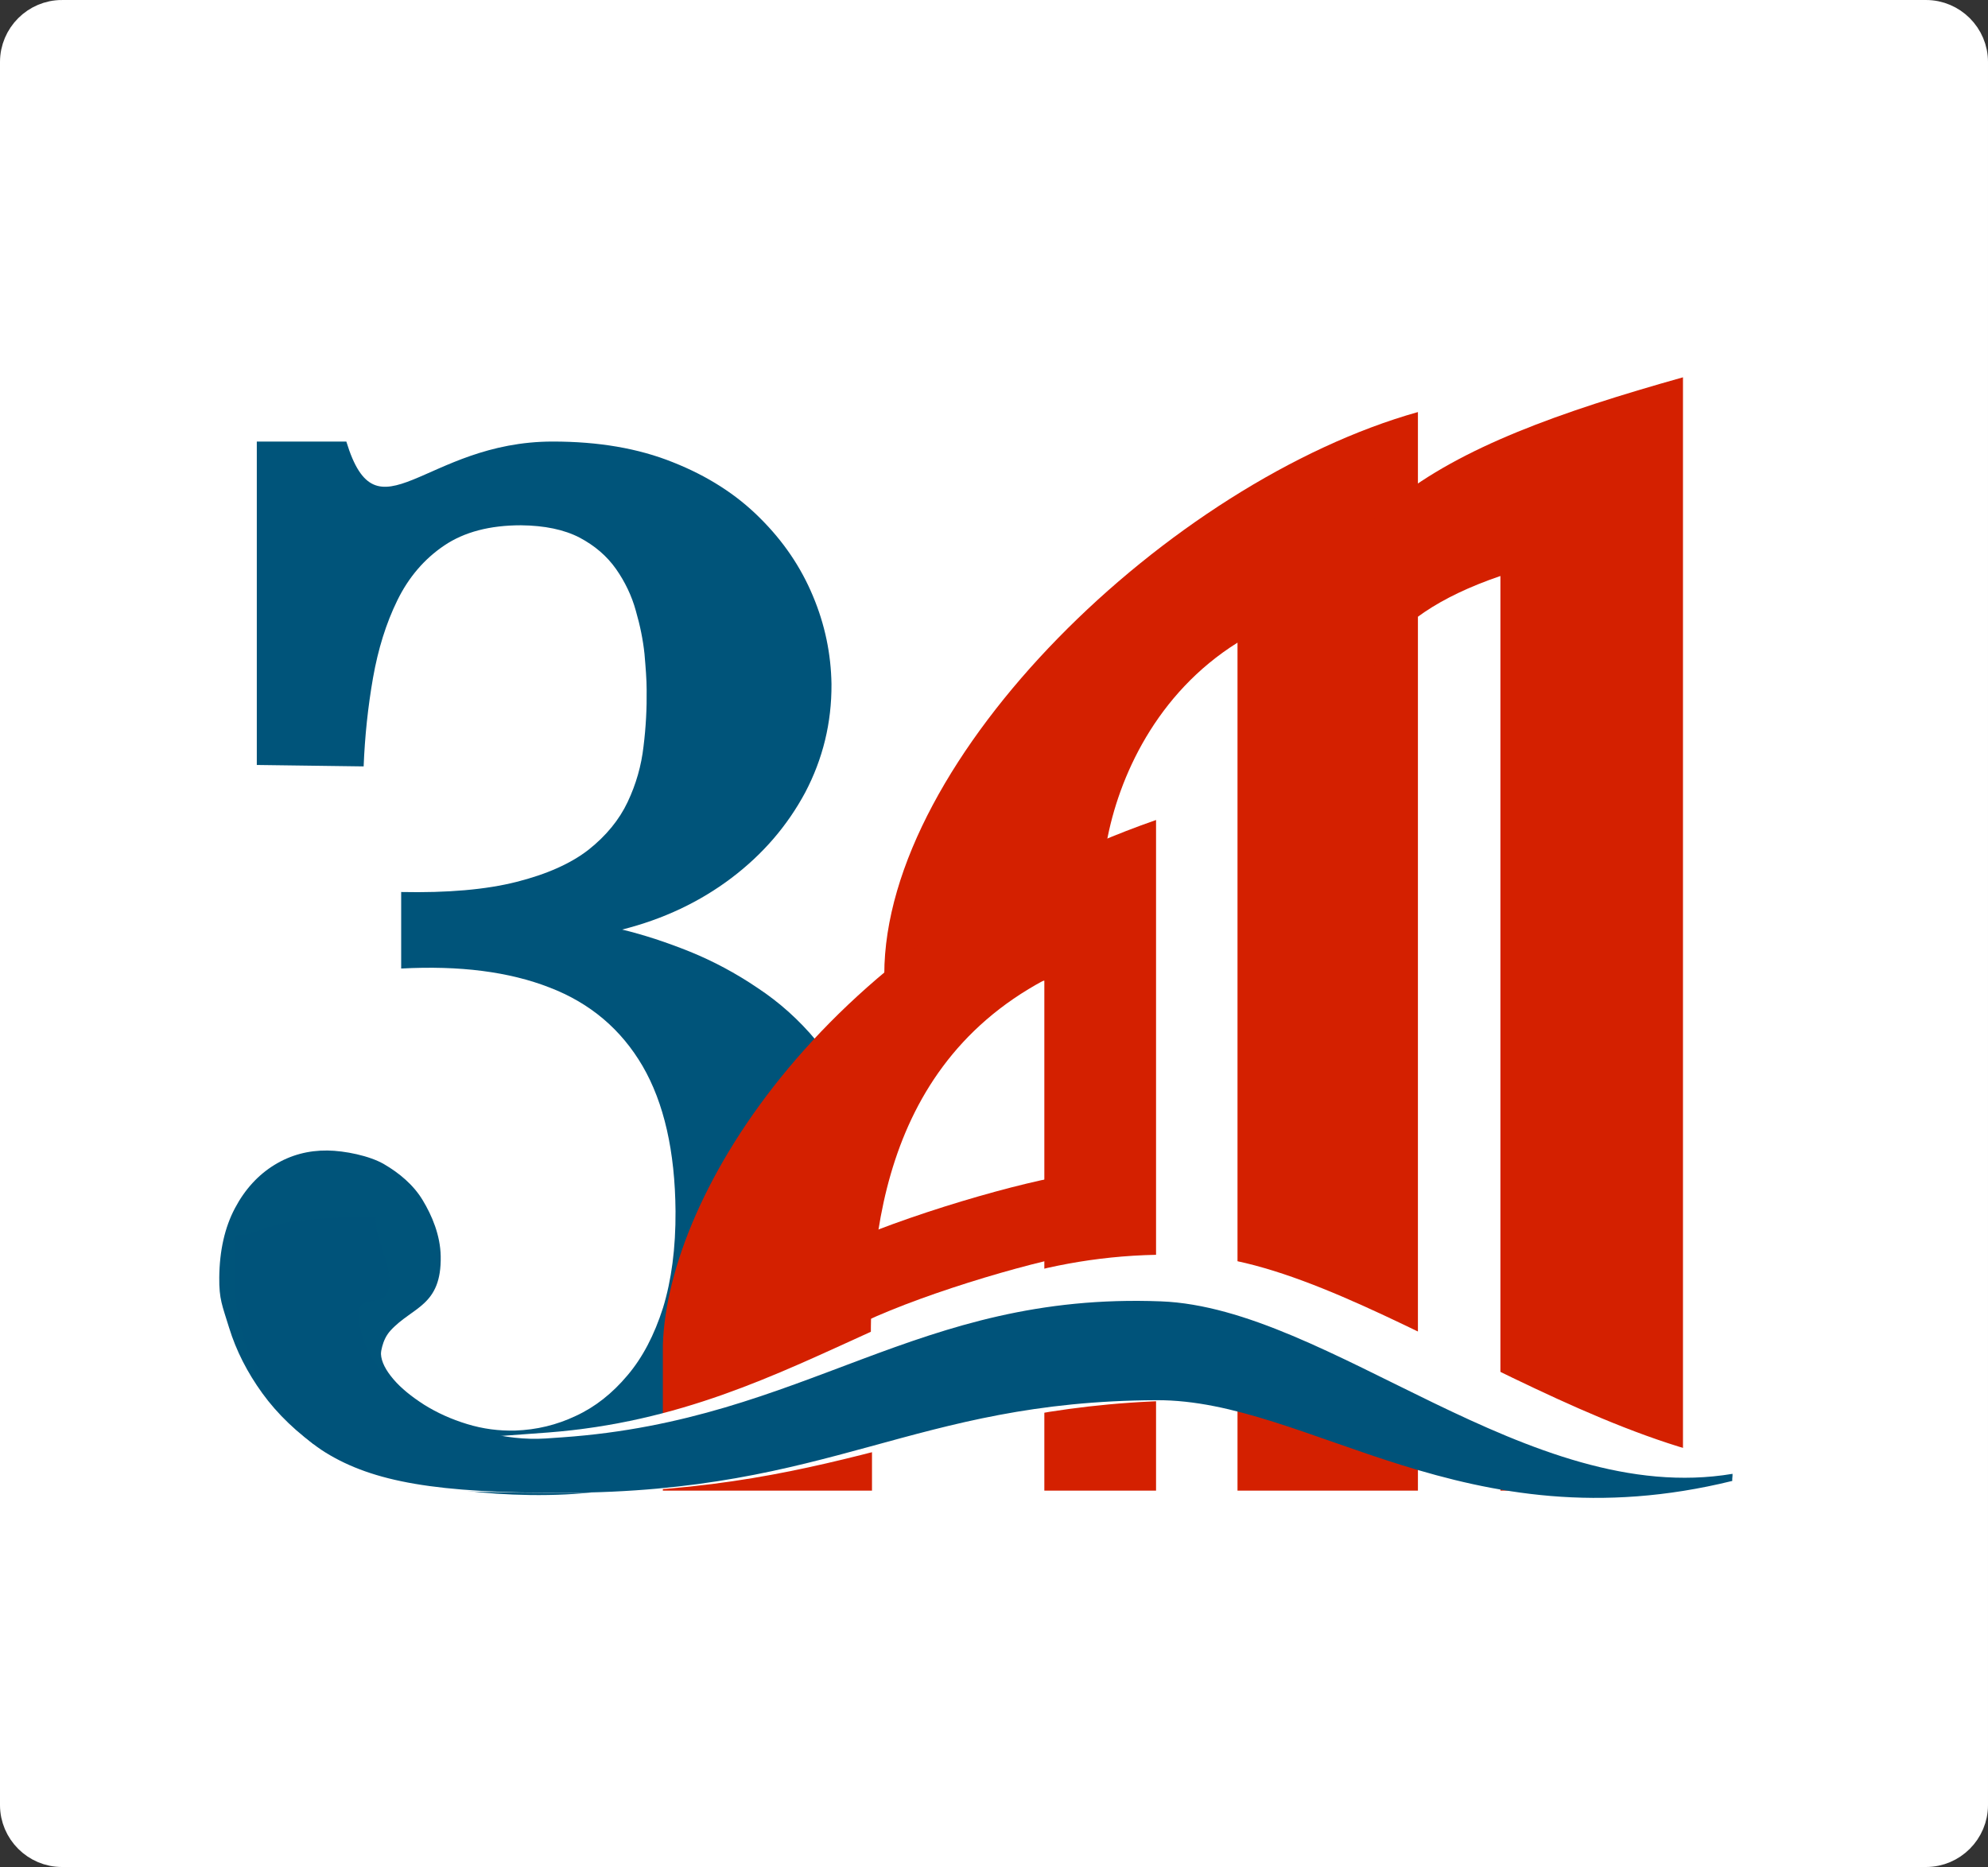
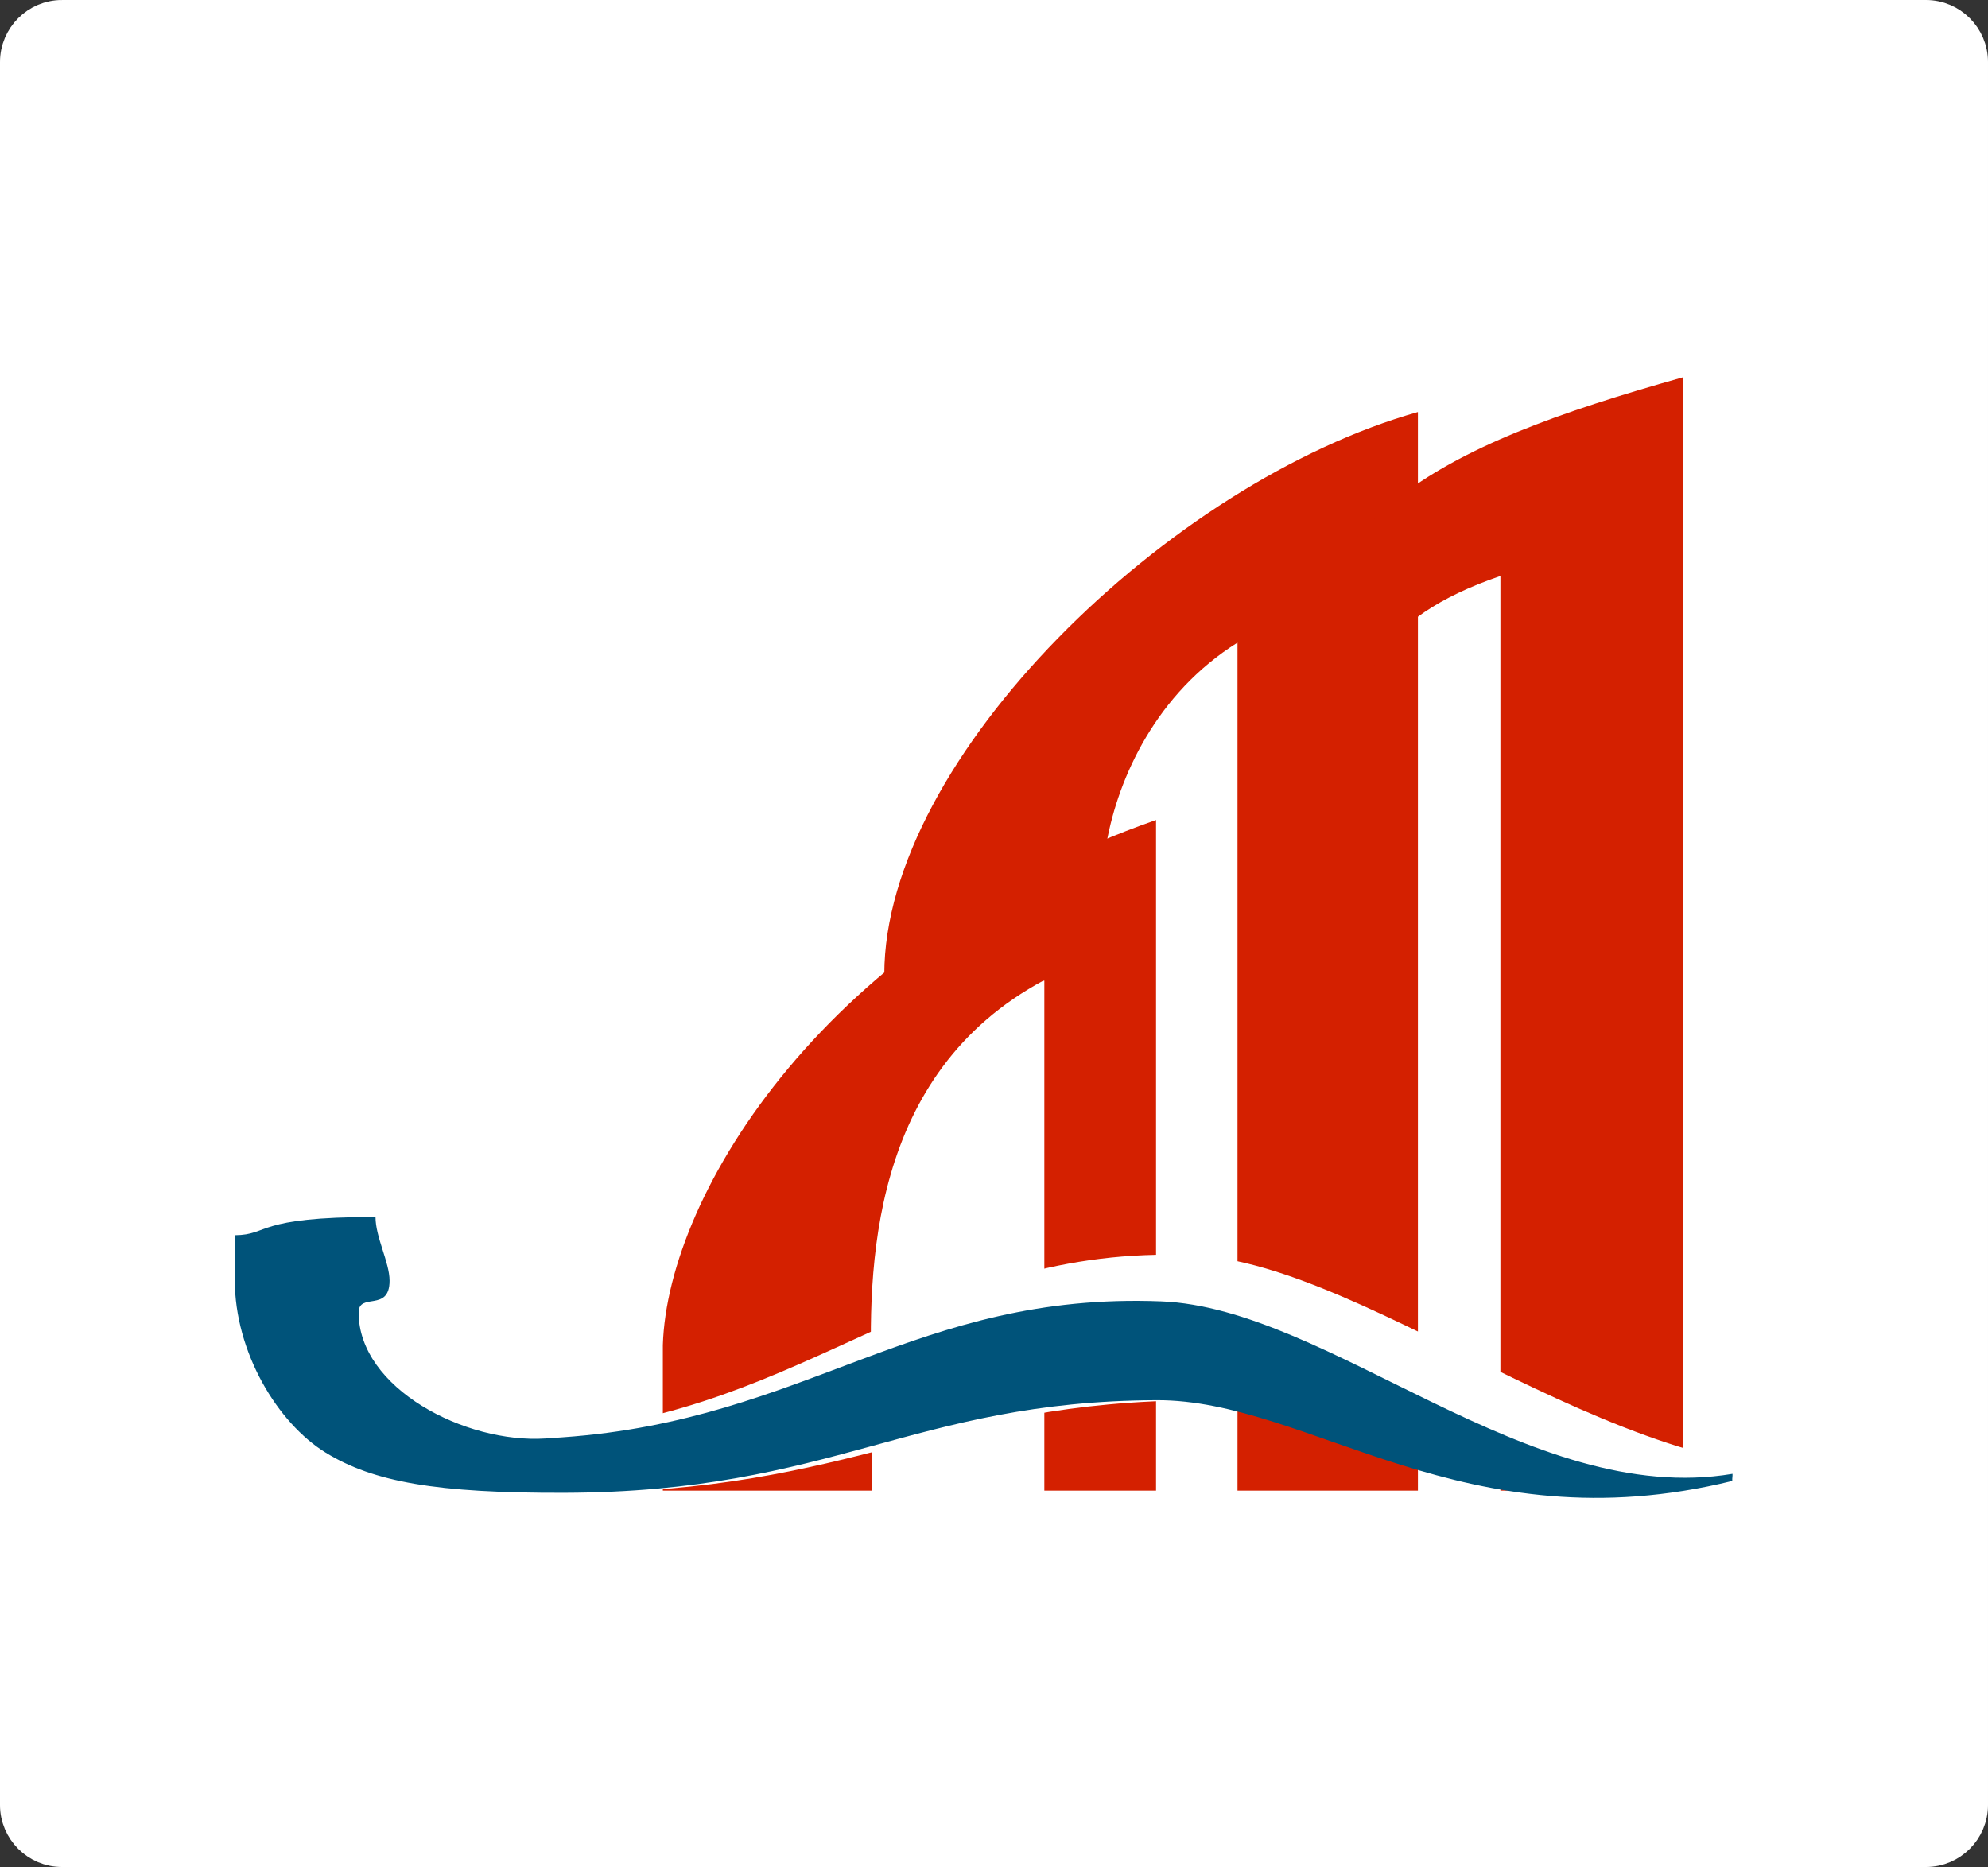
<svg xmlns="http://www.w3.org/2000/svg" viewBox="0 0 1346.014 1264.177" id="svg3754" height="1264.177" width="1346.014" version="1.1">
  <rect x="0" y="0" width="1346.014" height="1264.177" fill="#333333" stroke="none" />
  <defs id="defs3758" />
  <path d="M 41.965,9.659 H 1304.046 c 17.773,0 32.309,14.534 32.309,32.312 V 1222.208 c 0,17.777 -14.536,32.31 -32.309,32.31 H 41.965 c -17.773,0 -32.306,-14.534 -32.306,-32.31 V 41.97 c 0,-17.778 14.534,-32.312 32.306,-32.312 z" style="opacity:1;fill:#ffffff;fill-opacity:1;stroke:#ffffff;stroke-width:19.317;stroke-linecap:butt;stroke-linejoin:miter;stroke-dasharray:none" id="path3752" />
-   <path id="path3732" style="fill:#00547a;fill-rule:evenodd;stroke:#d42000;stroke-width:53.954;stroke-linecap:butt;stroke-linejoin:miter;stroke-dasharray:none" d="m 573.631,870.6 c 46.933,-22.045 126.904,-45.02 159.895,-49.295" />
  <path id="path3734" style="fill:#ffffff;fill-rule:evenodd;stroke-width:12.689" d="m 732.777,898.22 h 197.185 v 44.328 h -197.185 z" />
  <path id="path3736" style="fill:#d42000;fill-rule:evenodd;stroke-width:12.689" d="m 746.674,663.815 c -40.695,0.279 -107.257,0.581 -147.95,0.876 0,-26.105 0,21.299 0,-4.806 0,-146.875 193.288,-333.671 361.305,-380.875 0,243.446 0,486.894 0,730.338 -39.712,0 -82.441,0 -122.153,0 0,-202.623 0,-371.582 0,-574.204 -54.912,34.366 -80.625,91.108 -88.639,135.458 -0.854,40.246 -1.706,52.973 -2.563,93.219 z" />
  <path id="path3738" style="fill:#d42000;fill-rule:evenodd;stroke-width:12.689" d="m 917.365,580.837 c -40.692,0.285 -1.859,3.095 -42.552,3.383 0,-26.105 0,-60.764 0,-86.868 0,-146.874 96.658,-194.665 264.677,-241.869 0,243.447 0,510.414 0,753.859 -39.713,0 -83.897,0 -123.608,0 0,-202.623 0,-416.705 0,-619.331 -83.672,28.61 -103.167,72.921 -95.953,131.151 -0.859,40.246 -1.71,19.427 -2.563,59.673 z" />
-   <path id="path3740" style="fill:#00547a;fill-rule:evenodd;stroke-width:12.689" d="m 246.206,518.943 c 0.821,-20.532 2.932,-40.412 6.352,-59.967 3.427,-19.387 8.803,-36.82 16.46,-52.461 7.659,-15.645 18.246,-28.026 31.778,-37.154 13.521,-9.124 30.792,-13.684 51.97,-13.684 15.969,0.159 29.168,2.931 39.595,8.308 10.429,5.539 18.575,12.547 24.768,21.345 6.029,8.636 10.59,18.084 13.361,28.188 2.934,10.1 4.892,19.876 5.866,29.164 0.822,9.453 1.466,17.6 1.466,24.442 0.153,12.383 -0.479,25.256 -2.117,38.292 -1.468,13.036 -5.05,25.581 -10.755,37.638 -5.702,12.057 -14.504,22.811 -26.395,32.261 -11.894,9.287 -28.19,16.621 -48.885,21.833 -20.528,5.215 -46.599,7.497 -78.046,6.845 v 51.814 c 39.593,-2.118 72.995,2.118 100.533,12.873 27.537,10.588 48.394,28.351 62.897,53.115 14.497,24.931 21.994,57.68 22.322,98.254 0.156,25.093 -2.771,46.925 -8.475,65.5 -5.867,18.413 -13.848,33.729 -24.114,45.785 -10.267,12.222 -21.834,21.345 -34.87,27.369 -13.034,6.197 -26.717,9.457 -41.062,9.947 -11.08,0.314 -21.995,-1.151 -32.589,-4.4 -10.75,-3.258 -20.362,-7.658 -29.004,-13.036 -8.634,-5.539 -15.686,-11.214 -20.853,-17.272 -5.247,-6.146 -8.228,-11.89 -8.472,-17.104 -0.008,-1.455 0.305,-3.114 0.824,-5.055 0.454,-1.791 1.154,-3.748 2.119,-5.703 0.98,-1.952 2.195,-3.696 3.581,-5.214 14.767,-16.097 34.56,-16.417 33.921,-50.28 -0.259,-14.174 -5.858,-27.454 -12.242,-38.004 -6.307,-10.439 -15.951,-18.357 -26.028,-24.25 -9.944,-5.819 -26.782,-9.158 -38.337,-9.305 -12.868,-0.155 -24.92,2.961 -36.01,9.777 -10.896,6.699 -19.921,16.444 -26.72,29.326 -6.871,13.011 -10.421,28.685 -10.593,46.929 -0.133,14.661 1.96,18.708 6.679,34.016 4.718,15.312 12.221,30.144 22.484,44.318 10.274,14.177 23.669,26.999 40.085,38.293 16.491,11.352 36.315,13.273 59.637,20.016 23.434,6.773 50.519,10.128 81.304,10.592 33.403,0.491 64.355,-3.124 92.715,-11.408 28.501,-8.327 53.207,-13.755 74.297,-30.606 21.108,-16.869 37.639,-37.803 49.203,-63.058 11.737,-25.091 17.437,-54.093 17.437,-87.172 -0.318,-24.767 -4.07,-46.763 -11.077,-65.665 -7.168,-19.065 -16.619,-35.681 -28.513,-49.693 -11.733,-14.177 -25.091,-26.071 -39.922,-35.849 -14.664,-9.938 -29.982,-18.084 -45.62,-24.44 -15.805,-6.357 -31.125,-11.406 -45.951,-14.989 27.862,-7.008 52.63,-18.74 73.975,-34.871 21.345,-16.13 37.963,-35.521 50.022,-58.005 11.895,-22.65 17.922,-47.092 17.761,-73.323 -0.319,-20.367 -4.403,-40.247 -12.549,-59.634 -8.146,-19.553 -20.04,-37.152 -36.009,-52.956 -15.807,-15.806 -35.358,-28.352 -58.822,-37.639 -23.464,-9.448 -50.507,-14.013 -81.305,-14.013 -87.262,0 -118.777,68.901 -139.8,0 h -60.612 v 218.99 z" />
  <path id="path3742" style="fill:#d42000;fill-rule:evenodd;stroke-width:12.689" d="m 782.728,1009.343 h -75.638 c 0,-122.139 0,-223.562 0,-345.701 -118.503,63.345 -119.923,195.112 -116.694,275.719 -7.7e-4,44.585 0,55.839 0,69.981 H 448.791 c 0,-19.923 -6.2e-4,-35.782 0,-98.604 3.213,-103.595 112.532,-278.213 333.938,-355.51 0,172.09 0,282.024 0,454.114 z" />
  <path id="path3744" style="fill:#ffffff;fill-opacity:1;fill-rule:evenodd;stroke-width:13.63" d="m 114.304,976.651 c -0.585,4.112 -0.01,1.906 -0.654,6.019 90.473,23.16 178.758,28.438 271.423,28.169 195.636,-0.554 249.756,-62.22 426.925,-62.692 99.745,-0.247 235.466,101.892 448.214,49.279 -0.164,-2.286 0.278,-3.389 0.166,-5.662 C 1112.084,1019.058 930.102,855.111 807.532,849.926 629.052,842.378 549.297,956.225 371.183,969.961 c -89.198,6.876 -167.348,10.698 -256.877,6.69 z" />
  <path id="path3746" style="fill:#00537a;fill-rule:evenodd;stroke-width:12.689" d="m 254.25,824.025 c -82.121,0 -71.448,12.138 -95.304,12.375 -0.001,9.341 0,17.92 -0.001,30.075 0,49.36 29.124,97.088 61.422,117.034 32.299,19.945 75.346,27.541 161.659,27.297 182.154,-0.514 236.023,-62.044 401,-62.717 103.574,-0.416 208.692,99.266 389.851,54.671 -0.153,-1.942 0.259,-2.874 0.156,-4.804 -138.057,23.152 -272.839,-112.388 -386.951,-116.784 -166.163,-6.405 -239.221,80.379 -405.084,92.046 -3.92,0.264 -7.924,0.546 -11.554,0.802 -54.566,3.558 -126.619,-34.037 -126.619,-85.233 0,-14.014 20.938,-0.003 20.938,-21.593 0,-12.419 -9.514,-29.363 -9.517,-43.16 z" />
</svg>